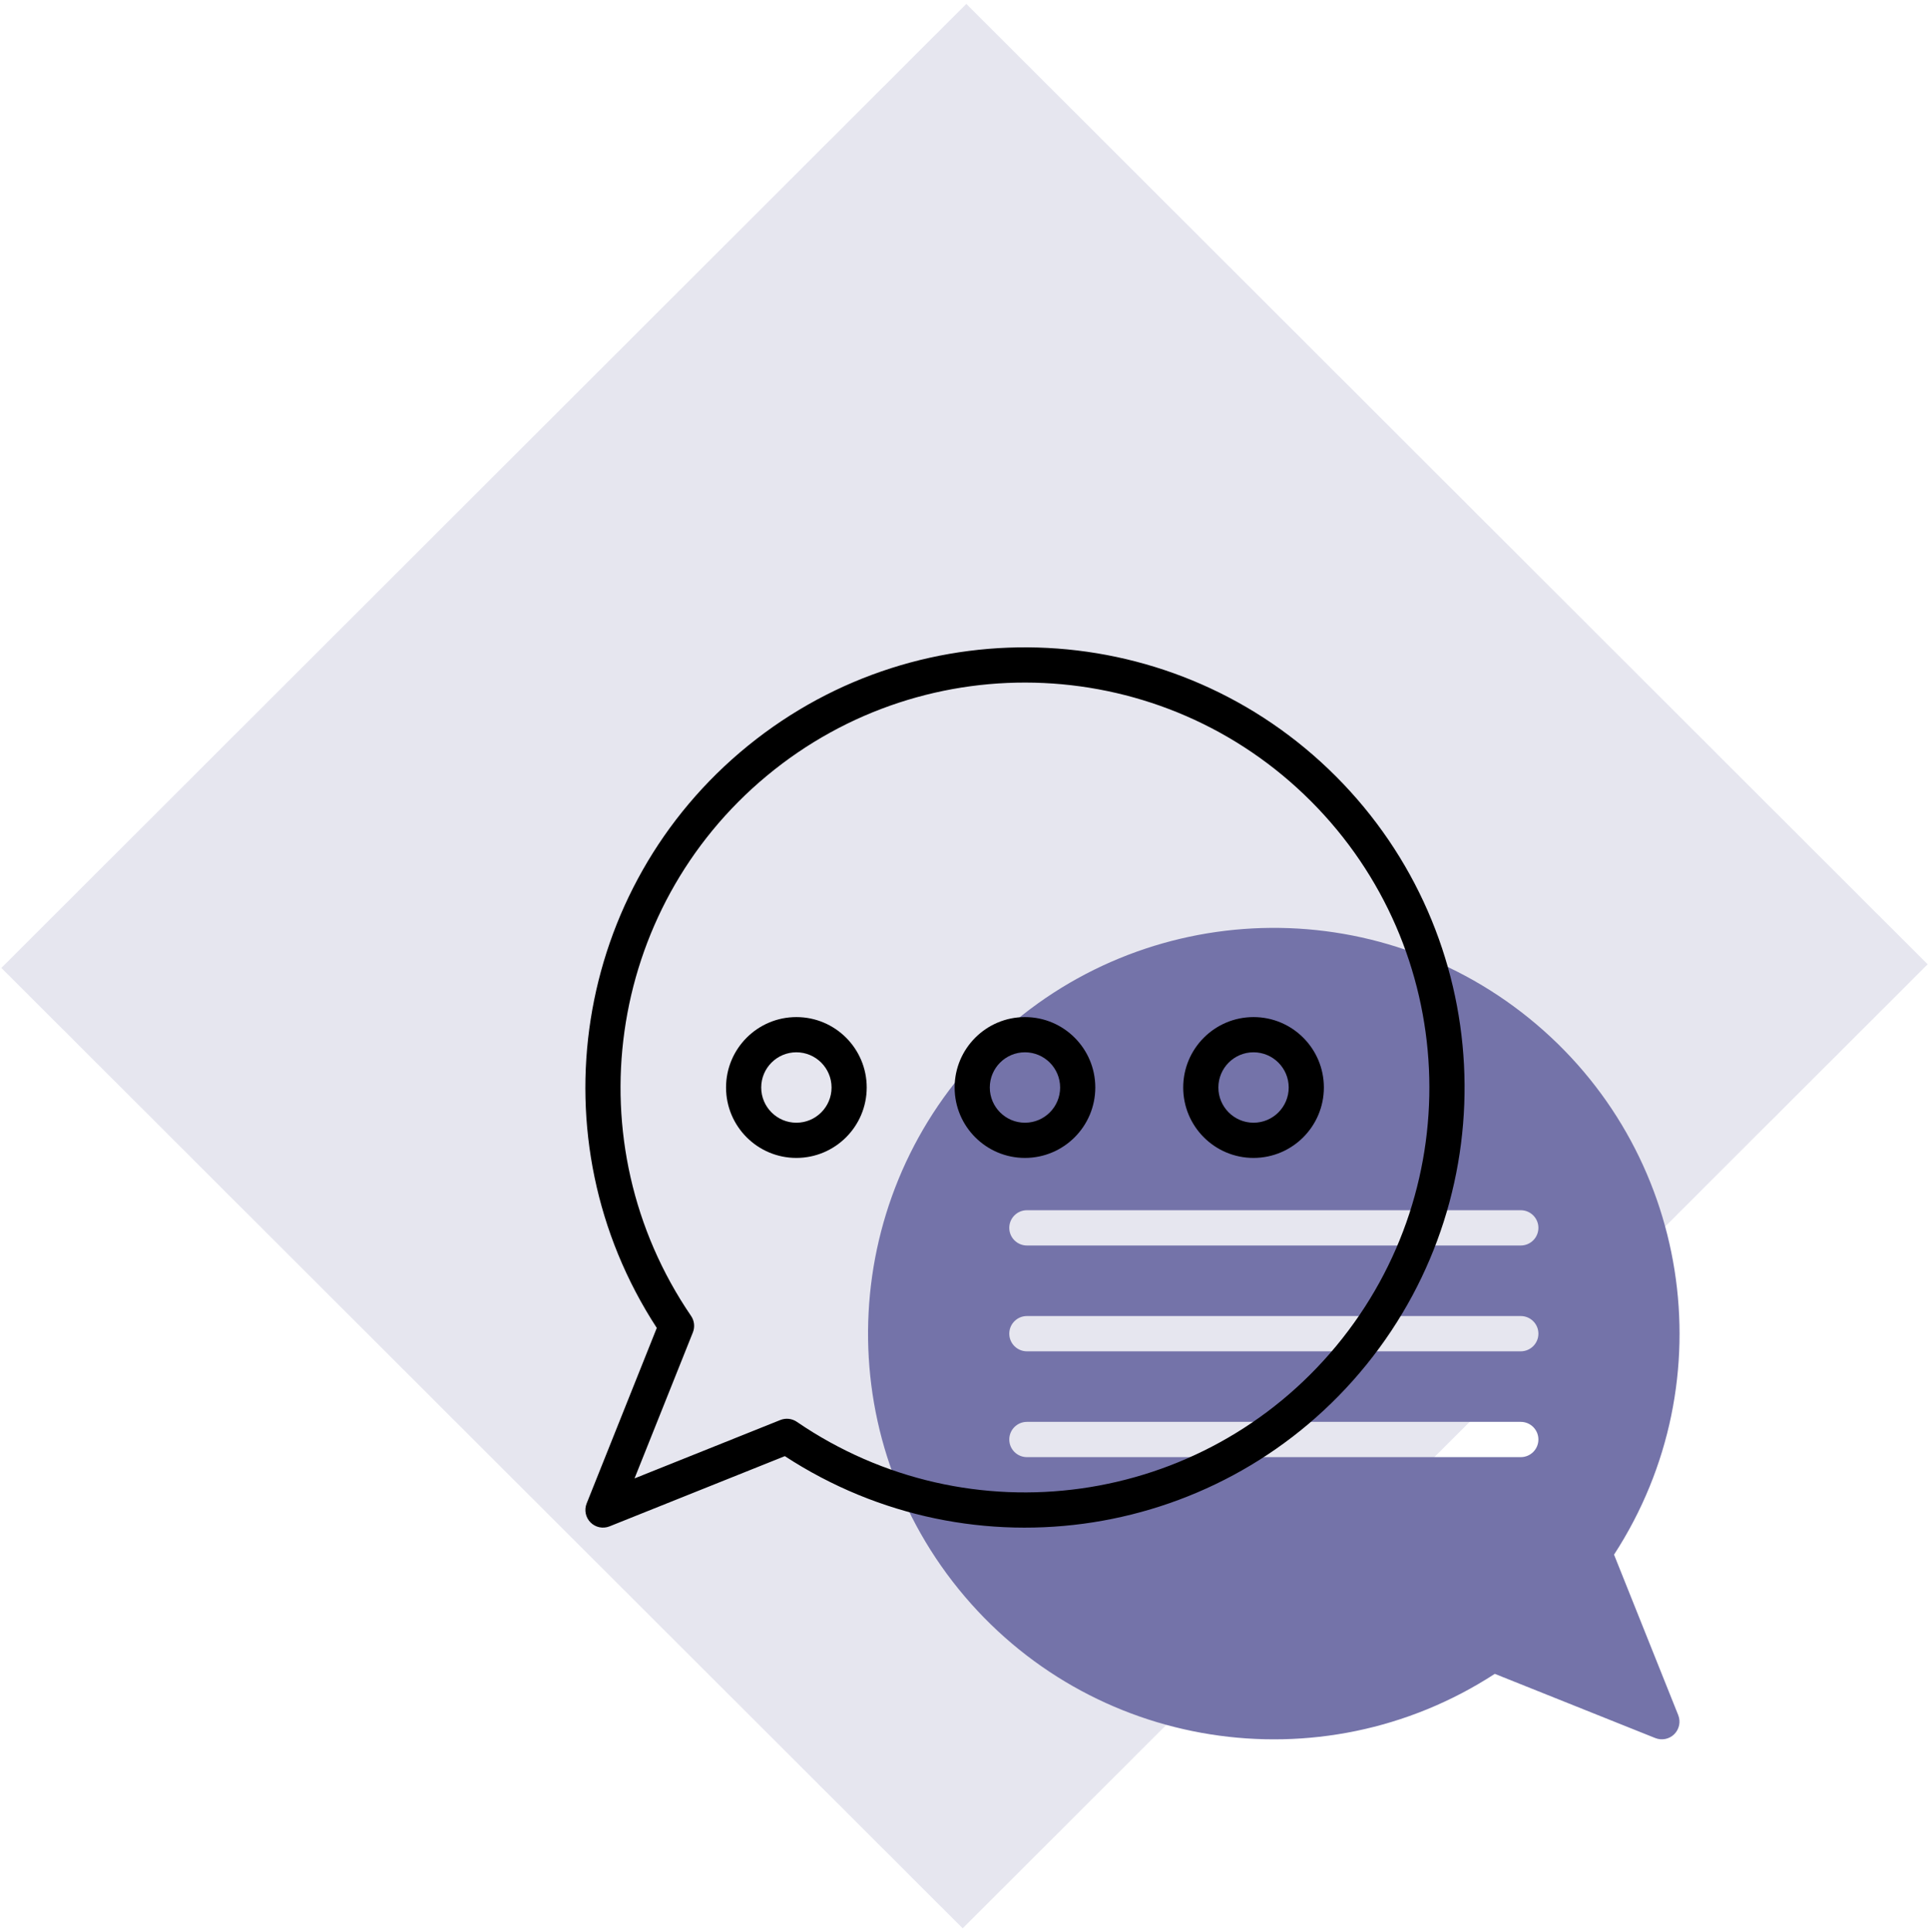
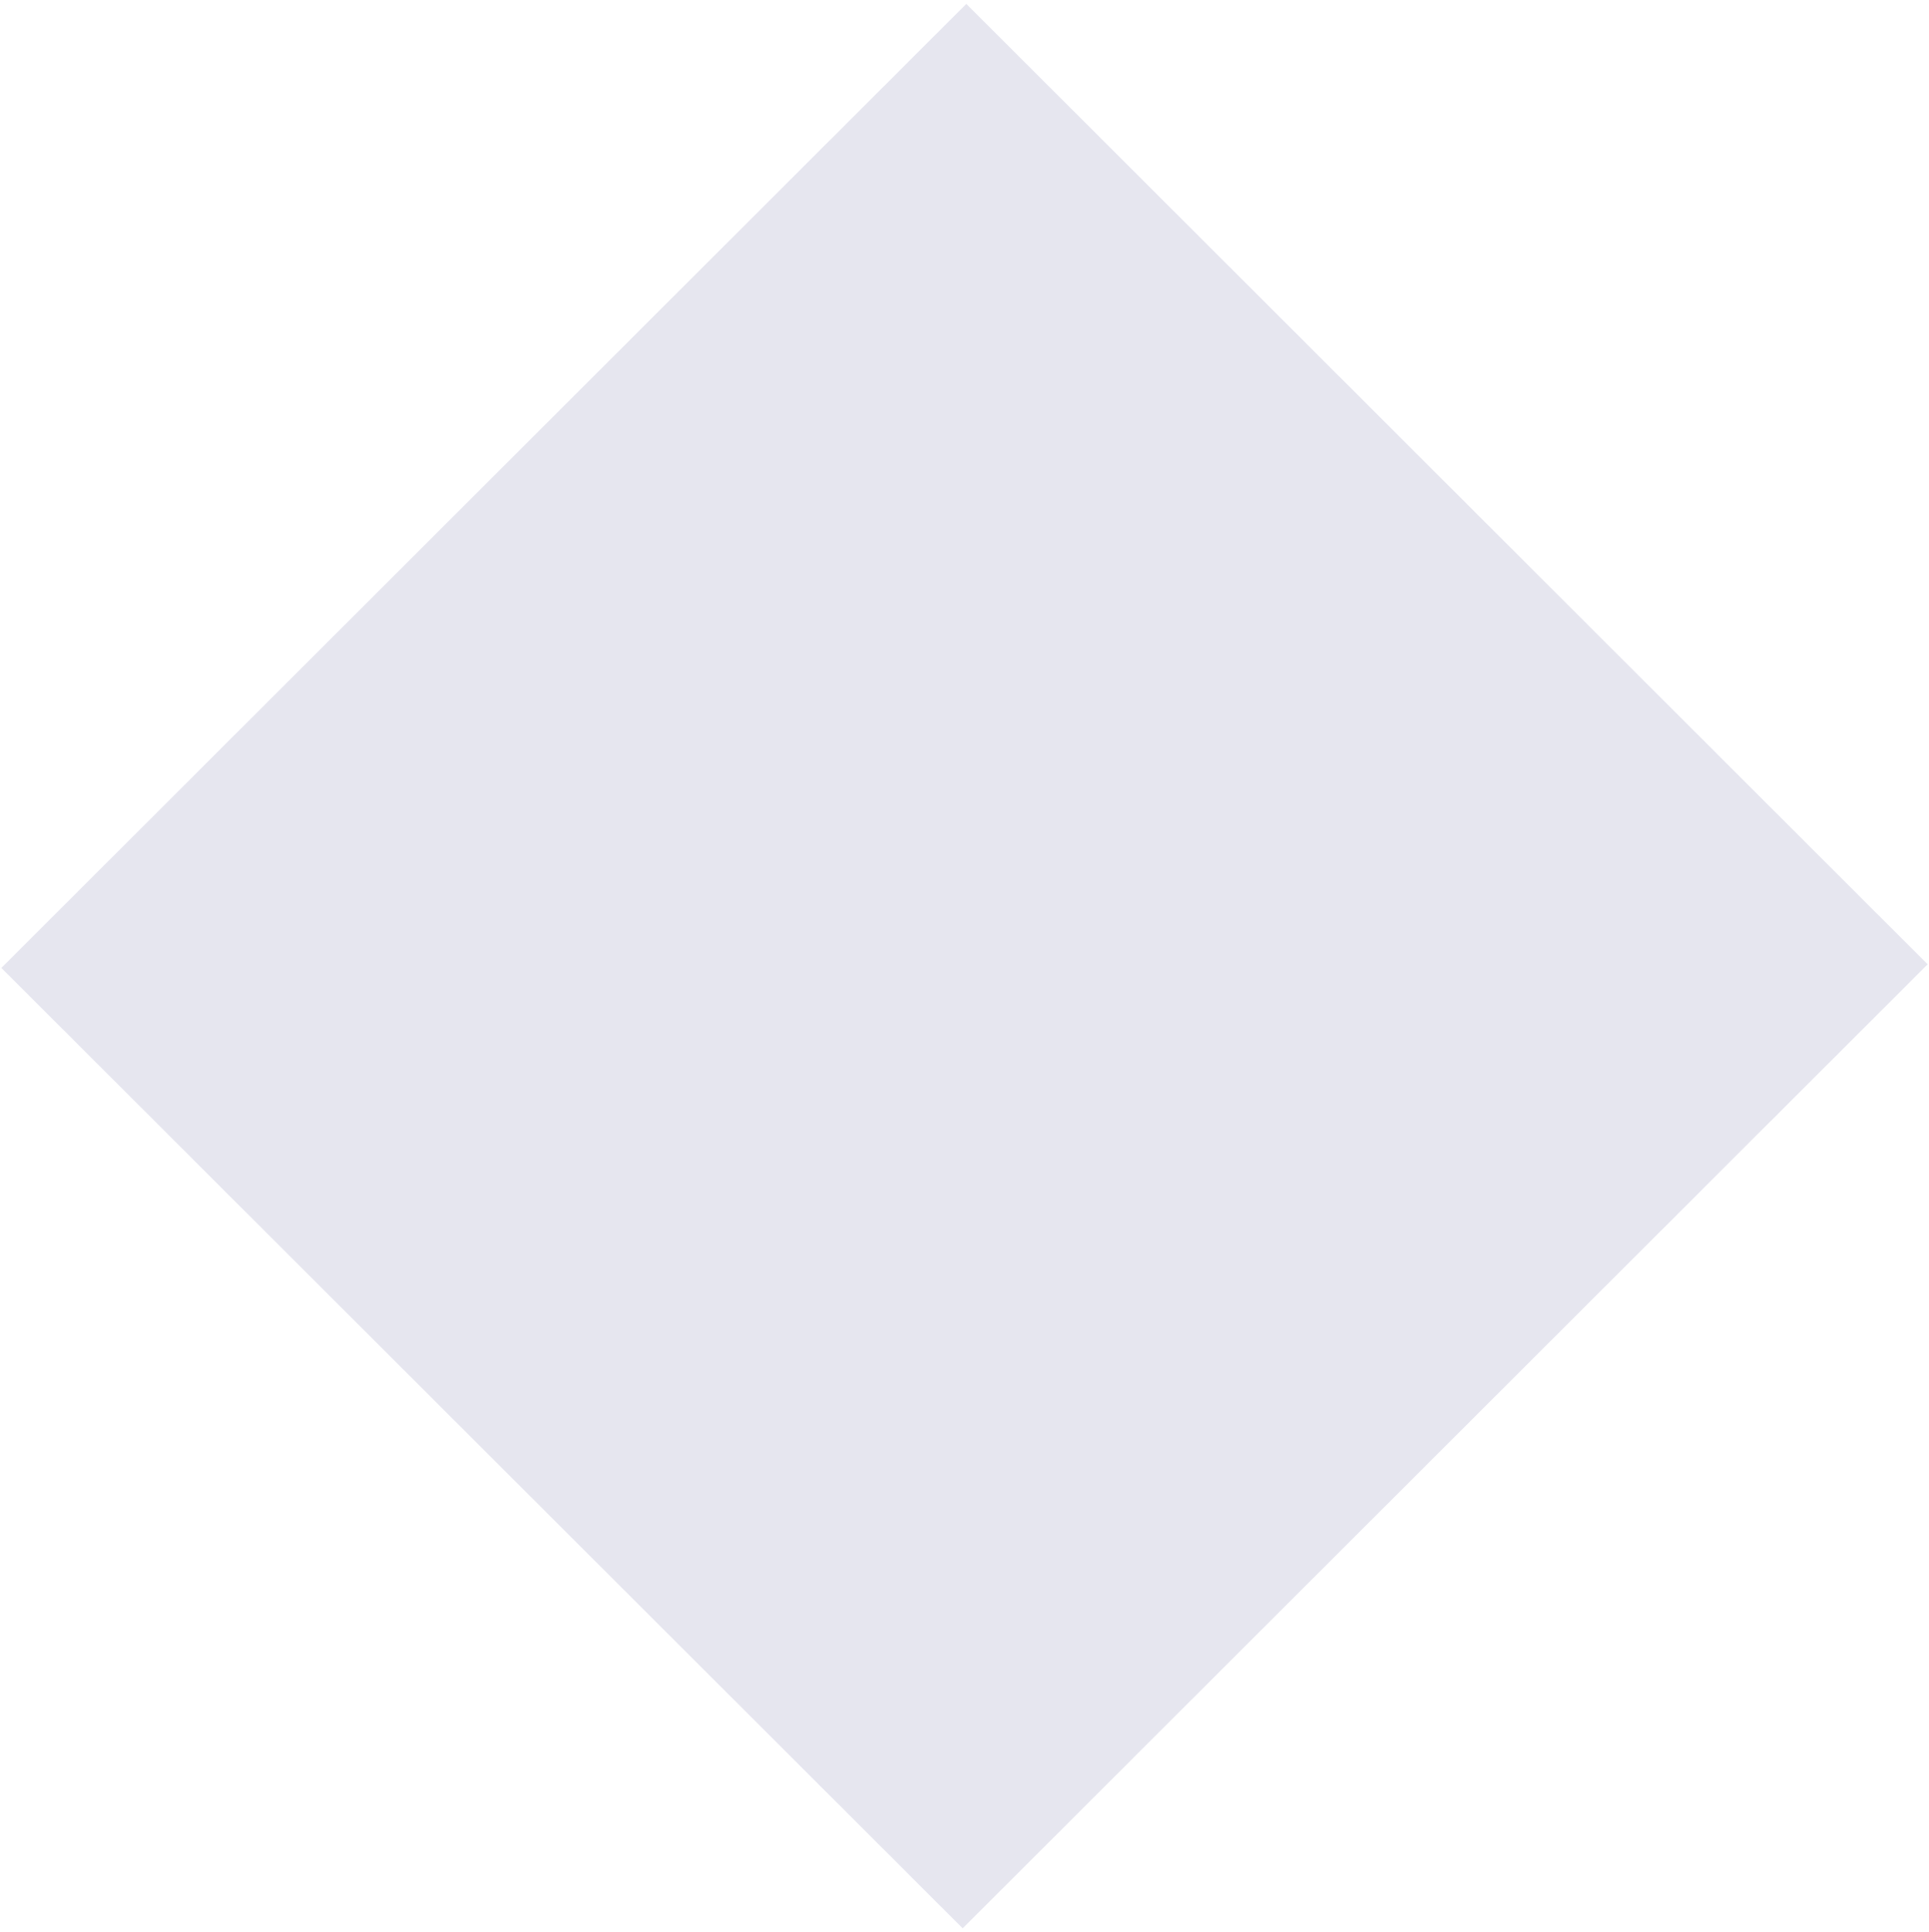
<svg xmlns="http://www.w3.org/2000/svg" width="580px" height="581px" viewBox="0 0 580 581" version="1.1">
  <title>generic-graphic-3</title>
  <g id="Rally-Your-Team-Wireframes" stroke="none" stroke-width="1" fill="none" fill-rule="evenodd">
    <g id="generic-graphic-3" transform="translate(0, 0)">
      <g id="generic-graphic-copy" fill="#7473A9" opacity="0.182">
        <g id="Group-9-Copy" transform="translate(0, -0)">
          <polygon id="Rectangle-Copy-2" transform="translate(290, 290.5) scale(1, -1) rotate(-315) translate(-290, -290.5) " points="85.031 86.303 495.159 86.111 494.969 494.697 84.841 494.889" />
        </g>
      </g>
      <g id="discussion-(1)" transform="translate(176, 194)" fill-rule="nonzero">
-         <path d="M309.299,273.46 C343.318,221.098 332.306,151.501 283.784,112.198 C235.262,72.895 164.895,76.576 120.739,120.727 C76.582,164.877 72.891,235.244 112.187,283.771 C151.484,332.299 221.079,343.32 273.446,309.309 L321.708,328.615 C323.677,329.398 325.924,328.935 327.422,327.436 C328.921,325.938 329.386,323.692 328.604,321.722 L309.299,273.46 Z M281.253,244.143 L132.766,244.143 C129.837,244.143 127.462,241.769 127.462,238.84 C127.462,235.911 129.837,233.537 132.766,233.537 L281.253,233.537 C284.182,233.537 286.557,235.911 286.557,238.84 C286.557,241.769 284.182,244.143 281.253,244.143 Z M281.253,212.324 L132.766,212.324 C129.837,212.324 127.462,209.95 127.462,207.021 C127.462,204.092 129.837,201.718 132.766,201.718 L281.253,201.718 C284.182,201.718 286.557,204.092 286.557,207.021 C286.557,209.95 284.182,212.324 281.253,212.324 Z M281.253,180.505 L132.766,180.505 C129.837,180.505 127.462,178.131 127.462,175.202 C127.462,172.273 129.837,169.899 132.766,169.899 L281.253,169.899 C284.182,169.899 286.557,172.273 286.557,175.202 C286.557,178.131 284.182,180.505 281.253,180.505 Z" id="Shape" fill="#7473A9" />
        <g id="Group" fill="#000000">
-           <path d="M0.387,258.08 L21.477,205.295 C-15.508,148.518 -3.668,72.939 48.902,30.227 C101.473,-12.485 177.776,-8.519 225.647,39.413 C273.518,87.345 277.479,163.746 234.822,216.383 C192.164,269.021 116.681,280.876 59.977,243.844 L7.261,264.961 C5.298,265.743 3.058,265.28 1.564,263.785 C0.07,262.289 -0.393,260.047 0.387,258.08 L0.387,258.08 Z M63.588,233.525 C115.427,268.985 185.704,259.1 225.779,210.713 C265.855,162.326 262.553,91.346 218.158,46.899 C173.764,2.451 102.874,-0.849 54.552,39.282 C6.23,79.412 -3.636,149.78 31.782,201.682 C32.778,203.138 32.984,204.995 32.33,206.634 L14.786,250.543 L58.637,232.977 C60.276,232.323 62.132,232.529 63.588,233.525 L63.588,233.525 Z" id="Shape" />
-           <path d="M63.451,154.174 C51.772,154.174 42.304,144.694 42.304,133 C42.304,121.306 51.772,111.826 63.451,111.826 C75.131,111.826 84.599,121.306 84.599,133 C84.586,144.689 75.126,154.162 63.451,154.174 Z M63.451,122.413 C57.612,122.413 52.878,127.153 52.878,133 C52.878,138.847 57.612,143.587 63.451,143.587 C69.291,143.587 74.025,138.847 74.025,133 C74.018,127.156 69.288,122.42 63.451,122.413 Z" id="Shape" />
-           <path d="M132.18,154.174 C120.5,154.174 111.032,144.694 111.032,133 C111.032,121.306 120.5,111.826 132.18,111.826 C143.859,111.826 153.327,121.306 153.327,133 C153.314,144.689 143.854,154.162 132.18,154.174 Z M132.18,122.413 C126.34,122.413 121.606,127.153 121.606,133 C121.606,138.847 126.34,143.587 132.18,143.587 C138.019,143.587 142.753,138.847 142.753,133 C142.747,127.156 138.016,122.42 132.18,122.413 Z" id="Shape" />
-           <path d="M200.908,154.174 C189.229,154.174 179.761,144.694 179.761,133 C179.761,121.306 189.229,111.826 200.908,111.826 C212.587,111.826 222.055,121.306 222.055,133 C222.042,144.689 212.582,154.162 200.908,154.174 Z M200.908,122.413 C195.068,122.413 190.334,127.153 190.334,133 C190.334,138.847 195.068,143.587 200.908,143.587 C206.747,143.587 211.481,138.847 211.481,133 C211.475,127.156 206.745,122.42 200.908,122.413 Z" id="Shape" />
-         </g>
+           </g>
      </g>
    </g>
  </g>
</svg>